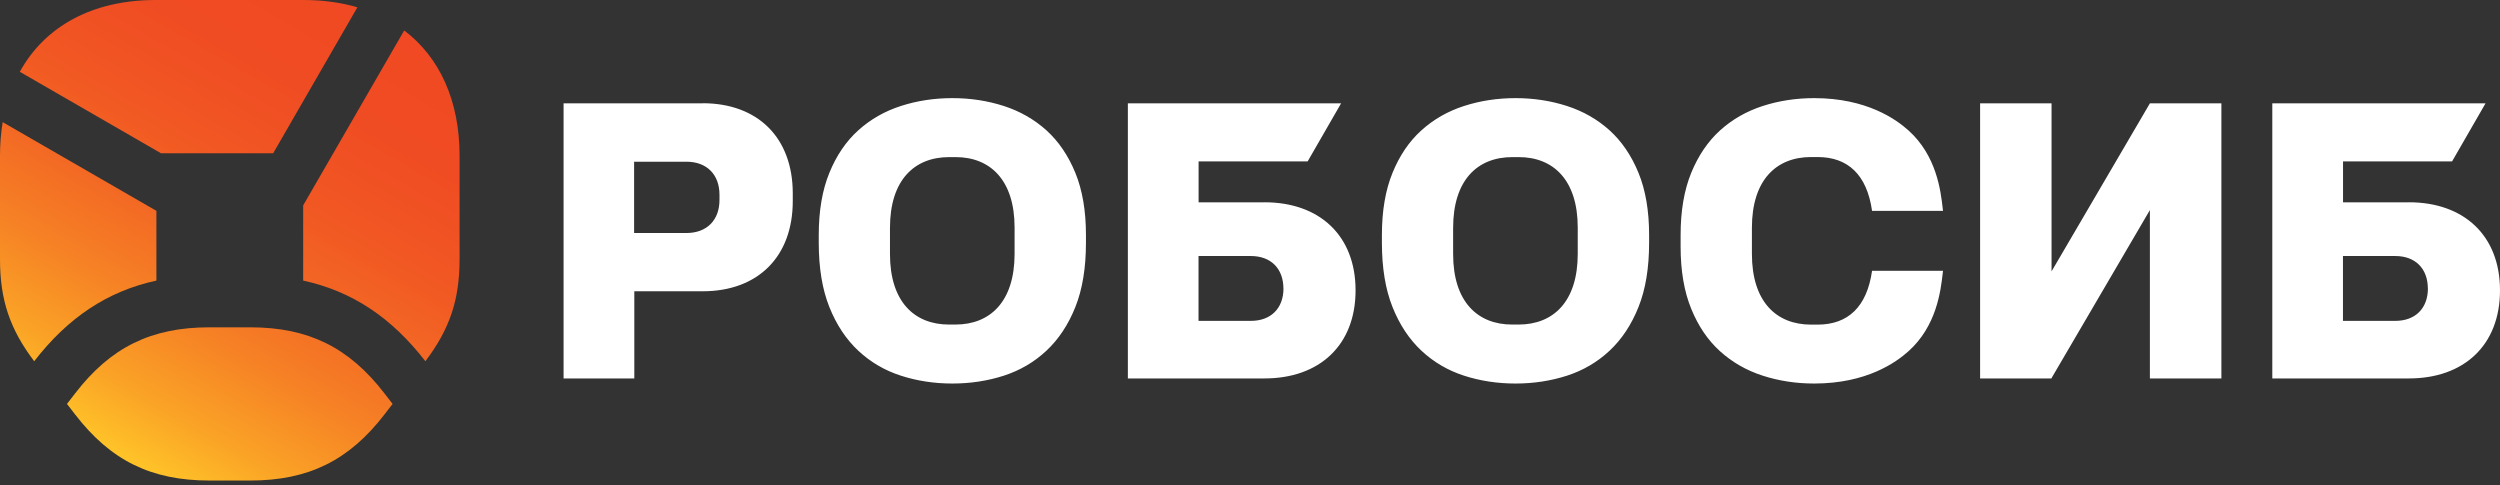
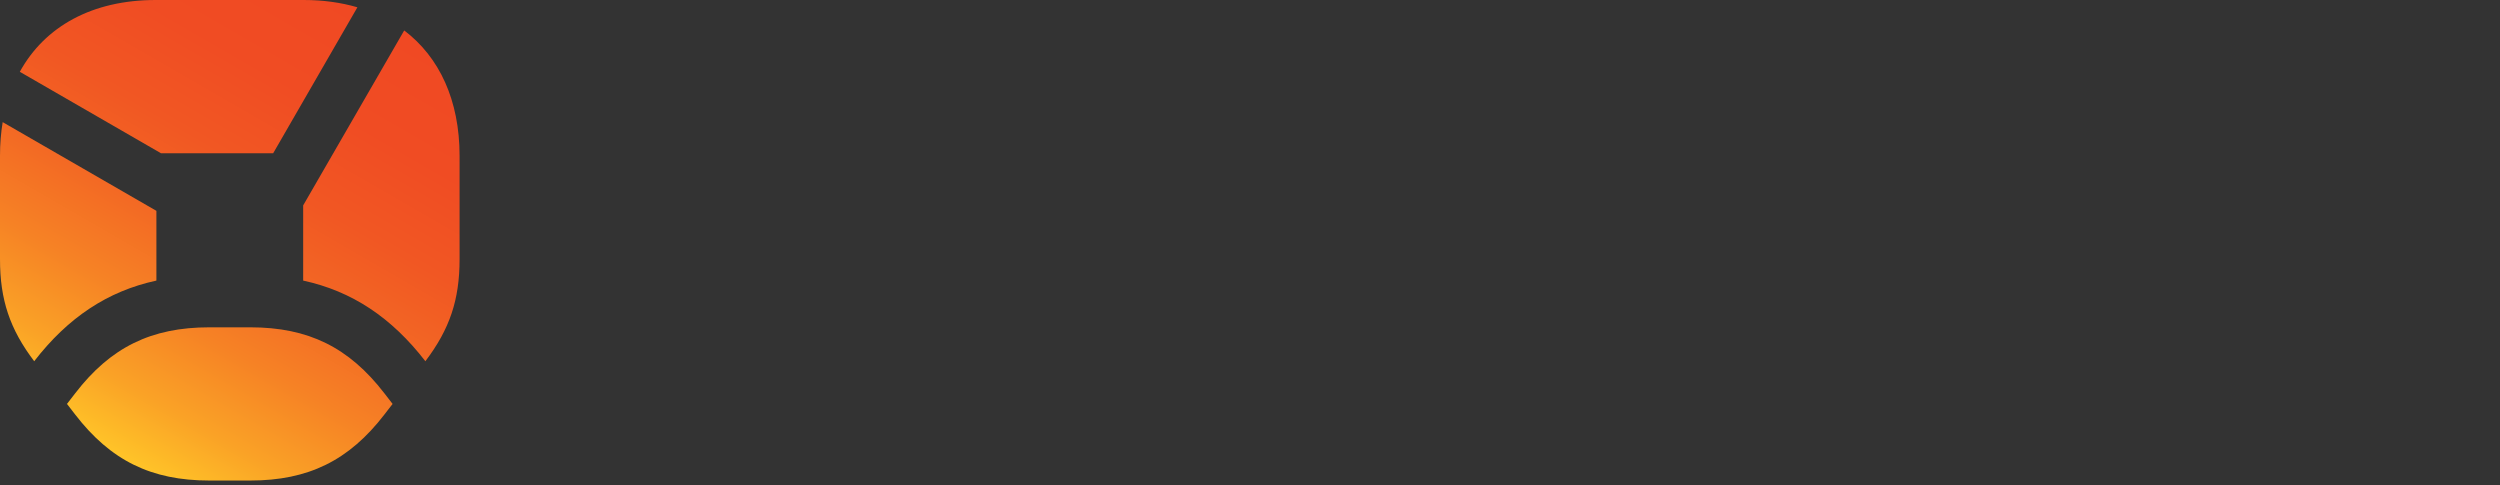
<svg xmlns="http://www.w3.org/2000/svg" width="500" height="97" viewBox="0 0 500 97" fill="none">
  <rect x="0" y="0" width="500" height="97" fill="#333333" stroke="none" />
-   <path fill-rule="evenodd" clip-rule="evenodd" d="M215.067 34.565C213.651 31.11 211.725 28.278 209.289 26.069C206.854 23.874 204.007 22.246 200.765 21.198C197.508 20.15 194.081 19.626 190.47 19.626C186.859 19.626 183.418 20.15 180.176 21.198C176.919 22.246 174.087 23.874 171.651 26.069C169.216 28.264 167.29 31.096 165.874 34.565C164.458 38.02 163.75 42.169 163.75 46.984V48.556C163.75 53.583 164.458 57.873 165.874 61.413C167.29 64.953 169.216 67.856 171.651 70.136C174.087 72.416 176.933 74.087 180.176 75.135C183.418 76.182 186.859 76.706 190.47 76.706C194.081 76.706 197.522 76.182 200.765 75.135C204.007 74.087 206.854 72.416 209.289 70.136C211.725 67.856 213.651 64.953 215.067 61.413C216.483 57.873 217.191 53.597 217.191 48.556V46.984C217.191 42.169 216.483 38.02 215.067 34.565ZM202.917 50.765C202.917 60.323 198.046 64.911 191.079 64.911H189.79C182.866 64.911 177.995 60.323 177.995 50.821V45.568C177.995 36.01 182.866 31.422 189.833 31.422H191.121C198.046 31.422 202.917 36.01 202.917 45.511V50.765ZM140.527 20.66H112.716V75.687H126.862V58.255H140.527C151.614 58.255 158.553 51.317 158.553 40.229V38.672C158.553 27.584 151.614 20.646 140.527 20.646V20.66ZM143.897 39.989C143.897 44.053 141.348 46.602 137.284 46.602H126.82V32.342H137.284C141.348 32.342 143.897 34.891 143.897 38.955V39.989ZM321.92 26.069C324.356 28.278 326.281 31.11 327.698 34.565C329.114 38.02 329.822 42.169 329.822 46.984V48.556C329.822 53.597 329.114 57.873 327.698 61.413C326.281 64.953 324.356 67.856 321.92 70.136C319.485 72.416 316.638 74.087 313.396 75.135C310.153 76.182 306.712 76.706 303.101 76.706C299.49 76.706 296.049 76.182 292.807 75.135C289.564 74.087 286.718 72.416 284.282 70.136C281.846 67.856 279.921 64.953 278.505 61.413C277.089 57.873 276.381 53.583 276.381 48.556V46.984C276.381 42.169 277.089 38.02 278.505 34.565C279.921 31.096 281.846 28.264 284.282 26.069C286.718 23.874 289.55 22.246 292.807 21.198C296.049 20.15 299.49 19.626 303.101 19.626C306.712 19.626 310.139 20.15 313.396 21.198C316.638 22.246 319.485 23.874 321.92 26.069ZM303.71 64.911C310.677 64.911 315.548 60.323 315.548 50.765V45.511C315.548 36.01 310.677 31.422 303.752 31.422H302.464C295.497 31.422 290.626 36.01 290.626 45.568V50.821C290.626 60.323 295.497 64.911 302.421 64.911H303.71ZM444.279 20.66V75.687H429.977V42.014L410.309 75.616V75.687H396.021V20.66H410.309V54.276L429.977 20.674V20.66H444.279ZM362.22 64.925C355.253 64.925 350.382 60.337 350.382 50.779V50.751V45.554C350.382 35.995 355.253 31.408 362.22 31.408H363.509C369.57 31.408 373.379 34.919 374.412 42.169H388.601C388.588 42.065 388.576 41.955 388.562 41.84L388.538 41.632L388.537 41.619C388.142 38.188 387.33 31.133 381.677 26.069C379.227 23.874 373.336 19.626 362.843 19.626C359.233 19.626 355.792 20.15 352.549 21.198C349.306 22.246 346.46 23.874 344.024 26.069C341.589 28.278 339.663 31.11 338.247 34.565C336.831 38.02 336.123 42.169 336.123 46.984V49.349C336.123 54.163 336.831 58.312 338.247 61.767C339.663 65.237 341.589 68.069 344.024 70.263C346.46 72.458 349.292 74.087 352.549 75.135C355.792 76.182 359.218 76.706 362.843 76.706C373.35 76.706 379.227 72.458 381.677 70.263C387.329 65.214 388.142 58.149 388.537 54.715L388.537 54.71C388.559 54.516 388.581 54.333 388.601 54.163H374.412C373.379 61.413 369.57 64.925 363.509 64.925H362.22ZM252.903 40.47H239.72V32.285H261.526L268.224 20.66H225.573V75.687H252.903C263.905 75.687 271.113 69.031 271.113 58.071C271.113 47.111 263.905 40.456 252.903 40.456V40.47ZM250.17 64.174C254.168 64.174 256.672 61.694 256.698 57.717H256.684V57.689C256.669 53.696 254.163 51.204 250.17 51.204H239.705V64.174H250.17ZM468.607 40.47H481.79V40.456C492.792 40.456 500 47.111 500 58.071C500 69.031 492.792 75.687 481.79 75.687H454.46V20.66H497.111L490.413 32.285H468.607V40.47ZM485.585 57.717C485.559 61.694 483.055 64.174 479.057 64.174H468.592V51.204H479.057C483.05 51.204 485.556 53.696 485.571 57.689V57.717H485.585Z" fill="white" />
  <path d="M0.538 24.427L31.28 42.169V56.117C21.524 58.227 13.608 63.495 6.839 72.246C1.968 65.817 0 59.969 0 51.827V31.139C0 28.788 0.184 26.536 0.538 24.412V24.427ZM76.876 78.66C69.782 69.456 61.654 65.463 50.042 65.463H41.872C30.261 65.463 22.118 69.456 15.038 78.66L13.396 80.784L15.038 82.909C22.133 92.113 30.261 96.106 41.872 96.106H50.042C61.654 96.106 69.796 92.113 76.876 82.909L78.519 80.784L76.876 78.66ZM80.841 6.089L60.634 41.079V56.117C70.391 58.227 78.306 63.495 85.075 72.246C89.946 65.817 91.915 59.969 91.915 51.841V31.153C91.915 20.093 87.907 11.441 80.841 6.089ZM32.172 30.657H54.63L71.481 1.459C68.224 0.51 64.656 0 60.762 0H31.139C18.465 0 8.963 5.268 3.965 14.359L32.186 30.643L32.172 30.657Z" fill="url(#paint0_linear_42_45)" />
  <defs>
    <linearGradient id="paint0_linear_42_45" x1="69.709" y1="7.7827e-07" x2="18.687" y2="88.362" gradientUnits="userSpaceOnUse">
      <stop stop-color="#F04923" />
      <stop offset="0.2" stop-color="#F04C23" />
      <stop offset="0.38" stop-color="#F15723" />
      <stop offset="0.55" stop-color="#F36924" />
      <stop offset="0.71" stop-color="#F68225" />
      <stop offset="0.87" stop-color="#FAA226" />
      <stop offset="1" stop-color="#FFC428" />
    </linearGradient>
  </defs>
</svg>